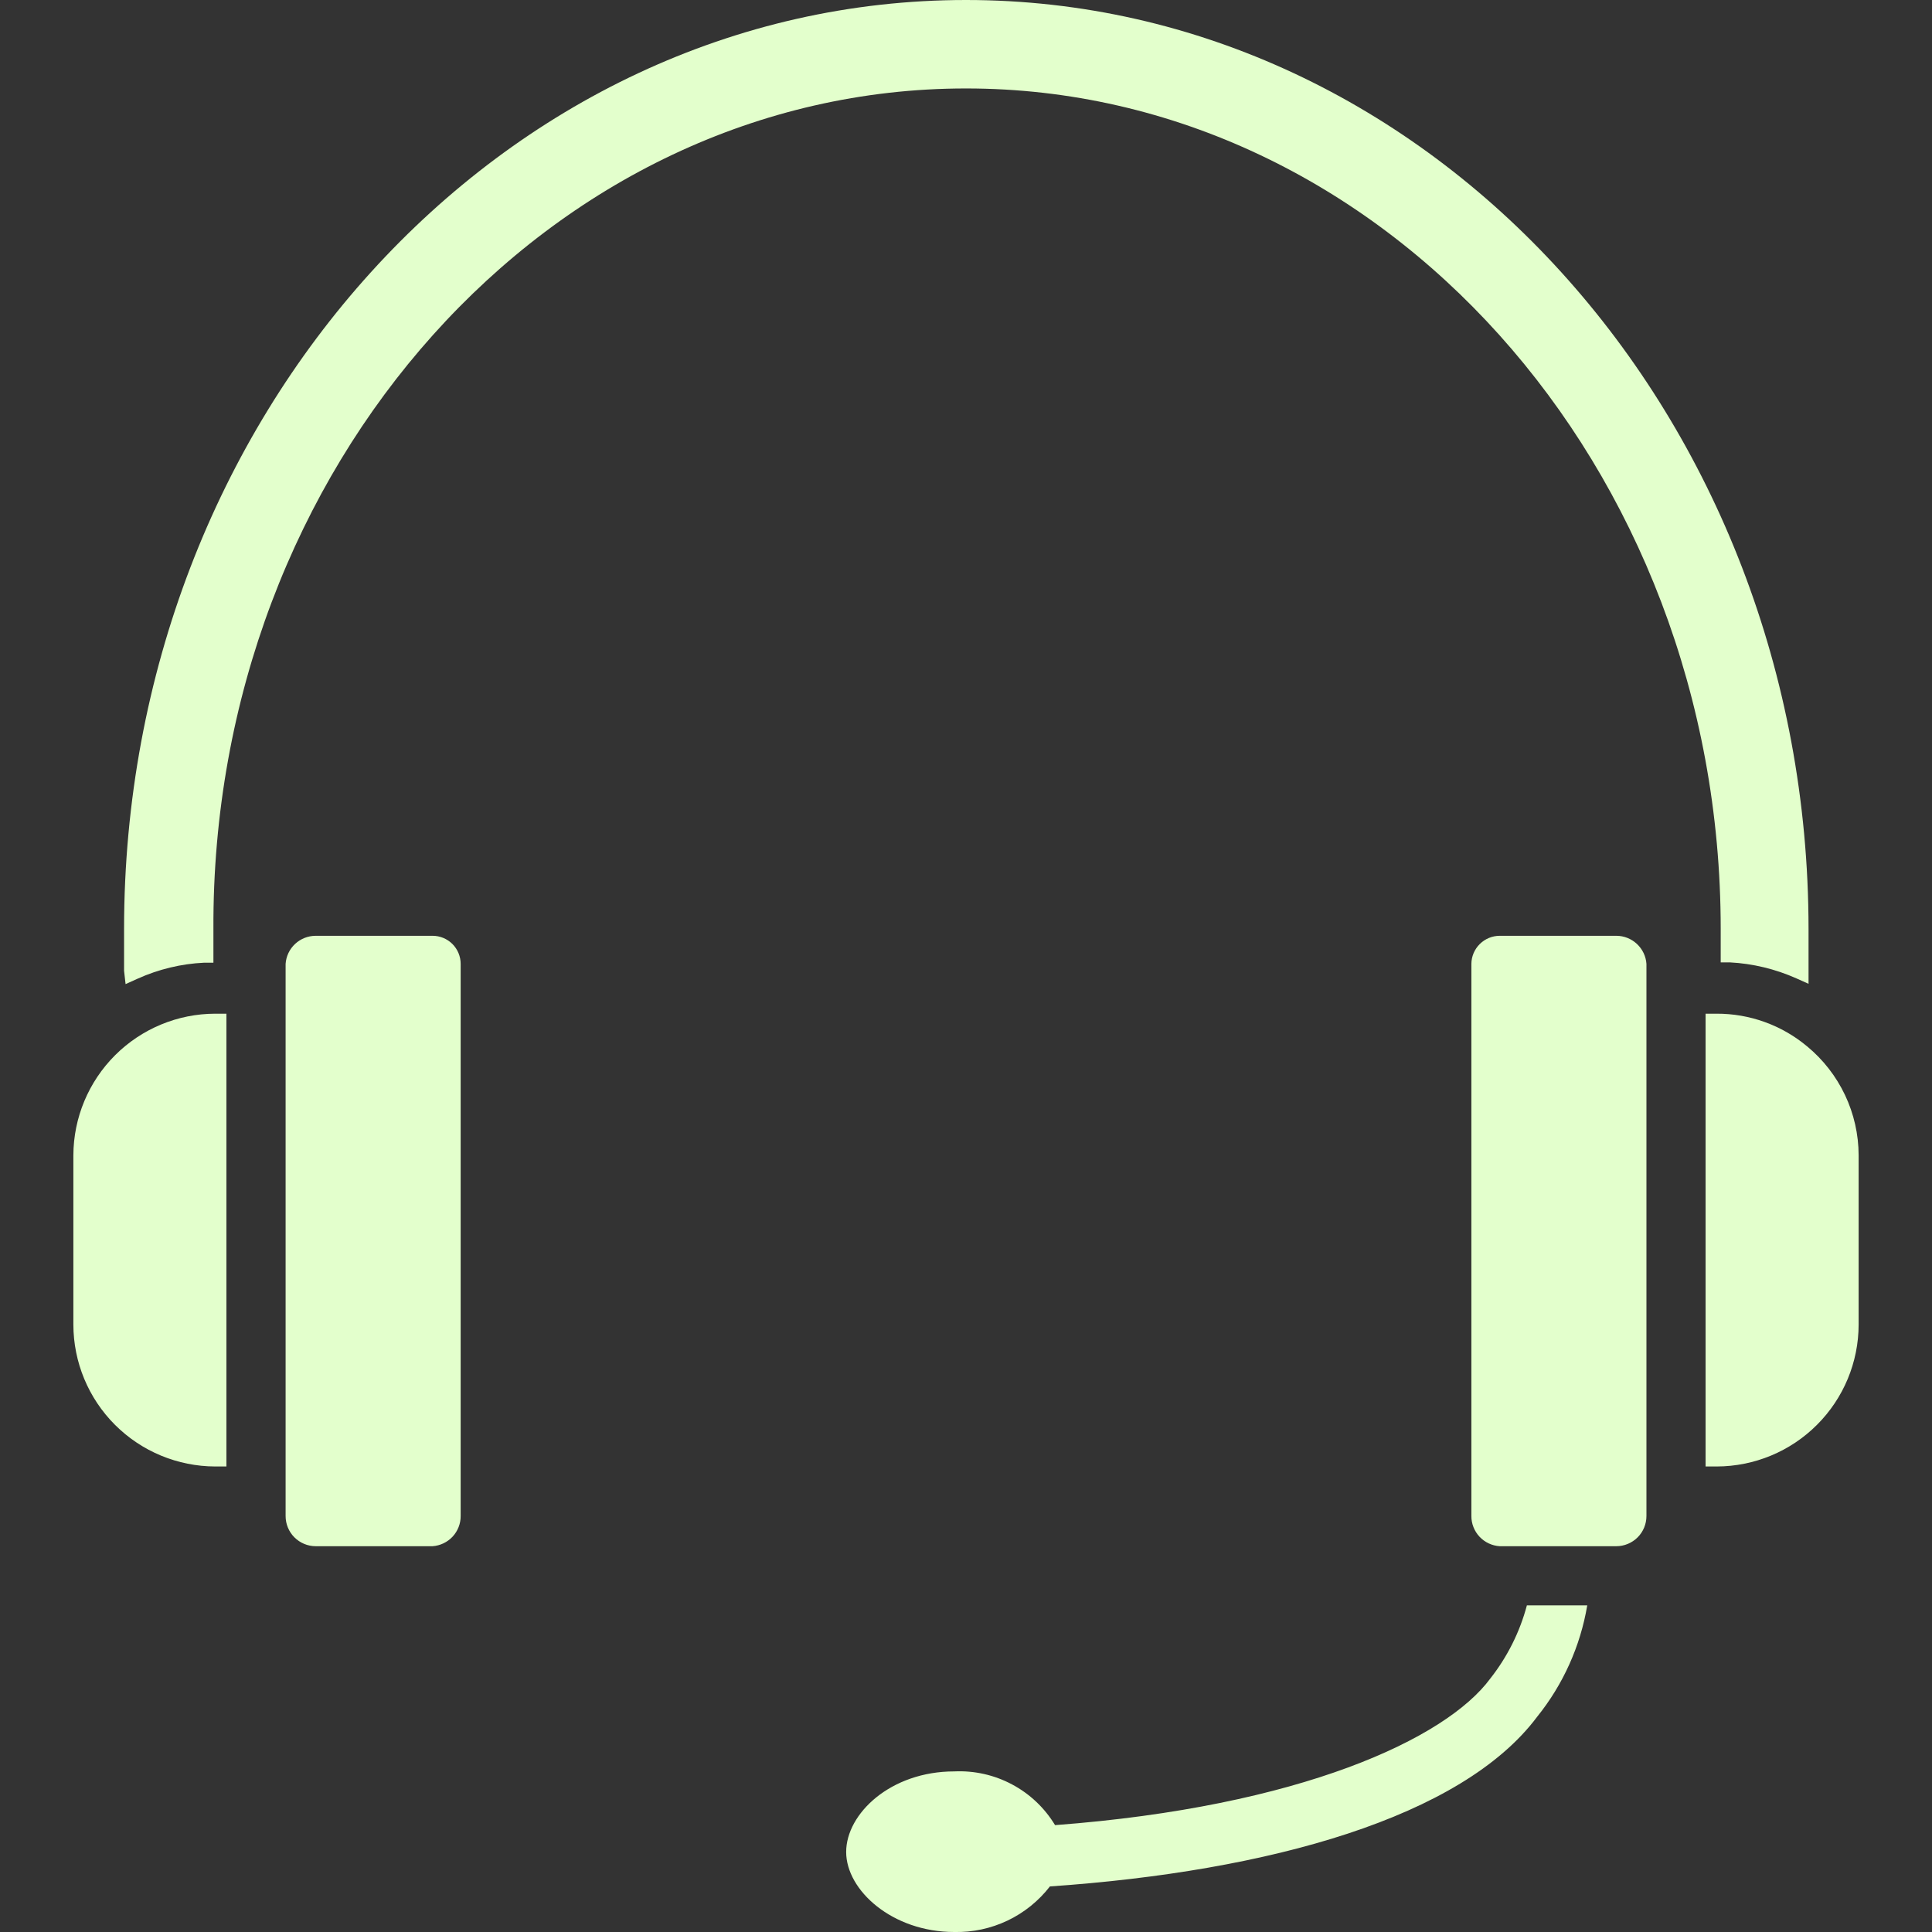
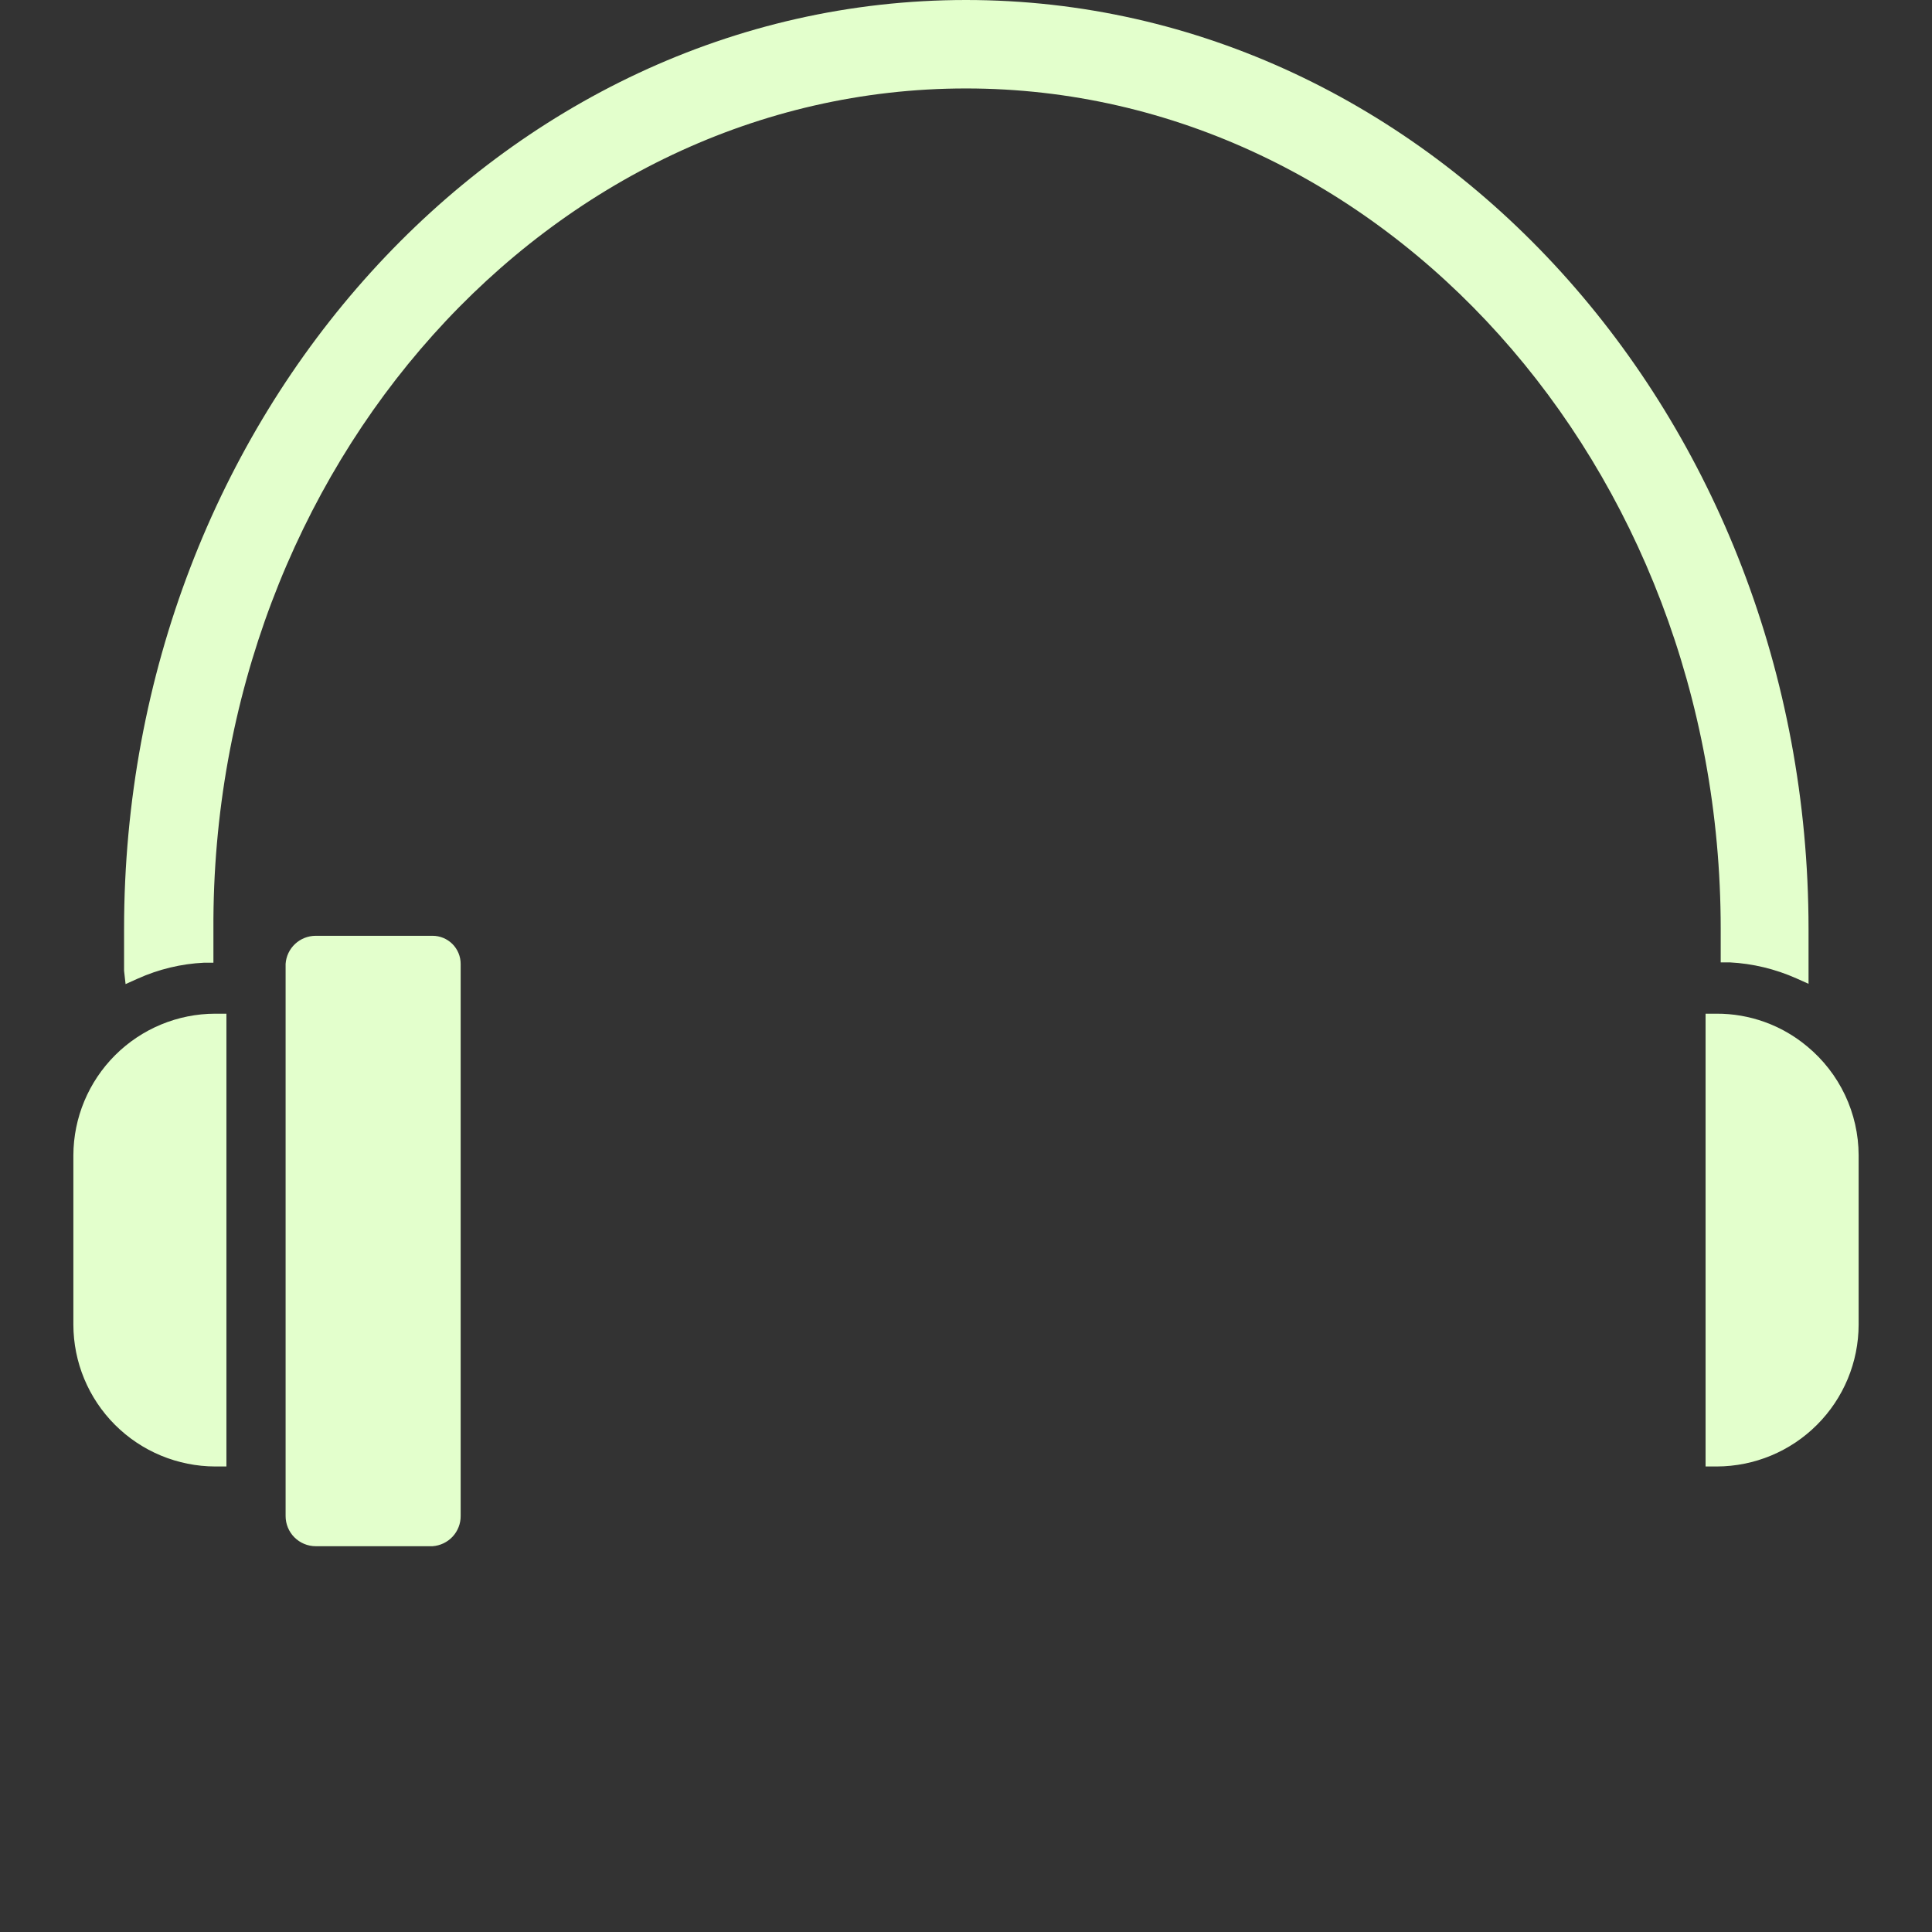
<svg xmlns="http://www.w3.org/2000/svg" width="41" height="41" viewBox="0 0 41 41" fill="none">
  <rect x="0" y="0" width="41" height="41" fill="#333333" stroke="none" />
  <g clip-path="url(#clip0_75_10)">
    <path d="M9.18 19.859H6.701C6.539 19.859 6.382 19.92 6.263 20.031C6.144 20.142 6.072 20.293 6.061 20.455V32.172C6.061 32.342 6.128 32.505 6.248 32.625C6.368 32.745 6.531 32.813 6.701 32.813H9.18C9.342 32.801 9.494 32.729 9.605 32.61C9.715 32.491 9.777 32.335 9.776 32.172V20.455C9.776 20.297 9.713 20.146 9.602 20.034C9.49 19.922 9.338 19.859 9.18 19.859Z" fill="#E3FFCC" />
    <path d="M1.557 24.516V28.11C1.558 28.908 1.876 29.673 2.44 30.237C3.005 30.802 3.77 31.119 4.568 31.121H4.805V21.512H4.568C3.771 21.513 3.007 21.83 2.443 22.393C1.879 22.956 1.56 23.719 1.557 24.516Z" fill="#E3FFCC" />
-     <path d="M34.3 19.859H31.827C31.668 19.859 31.516 19.922 31.403 20.034C31.291 20.145 31.226 20.297 31.225 20.455V32.172C31.224 32.336 31.287 32.493 31.398 32.612C31.51 32.731 31.664 32.803 31.827 32.813H34.3C34.469 32.813 34.633 32.745 34.753 32.625C34.873 32.505 34.94 32.342 34.94 32.172V20.455C34.929 20.293 34.856 20.142 34.737 20.031C34.618 19.92 34.462 19.859 34.3 19.859Z" fill="#E3FFCC" />
    <path d="M2.665 20.884L2.921 20.769C3.365 20.569 3.844 20.453 4.33 20.43H4.529V20.231C4.529 20.058 4.529 19.891 4.529 19.718C4.484 9.878 11.678 1.877 20.5 1.877C29.321 1.877 36.516 9.878 36.516 19.712V20.231V20.423H36.708C37.196 20.448 37.676 20.564 38.123 20.763L38.38 20.878V20.596C38.38 20.301 38.38 20 38.38 19.706C38.373 8.841 30.359 0 20.5 0C10.641 0 2.633 8.841 2.633 19.712V20.602L2.665 20.884Z" fill="#E3FFCC" />
    <path d="M38.348 22.204C37.809 21.754 37.128 21.509 36.426 21.512H36.195V31.121H36.432C37.23 31.119 37.995 30.802 38.559 30.237C39.124 29.673 39.442 28.908 39.443 28.11V24.516C39.442 24.074 39.343 23.637 39.154 23.238C38.964 22.838 38.689 22.485 38.348 22.204Z" fill="#E3FFCC" />
-     <path d="M31.628 35.619C30.686 36.9 27.592 38.341 22.39 38.732C22.169 38.367 21.854 38.068 21.477 37.868C21.101 37.667 20.677 37.572 20.25 37.592C18.899 37.592 17.957 38.489 17.957 39.302C17.957 40.116 18.937 41 20.25 41C20.641 41.009 21.028 40.926 21.381 40.758C21.734 40.59 22.042 40.341 22.281 40.033C26.945 39.712 31.026 38.566 32.621 36.432C33.172 35.748 33.538 34.934 33.684 34.068H32.403C32.253 34.633 31.989 35.16 31.628 35.619Z" fill="#E3FFCC" />
  </g>
  <defs>
    <clipPath id="clip0_75_10">
      <rect width="41" height="41" fill="white" />
    </clipPath>
  </defs>
</svg>